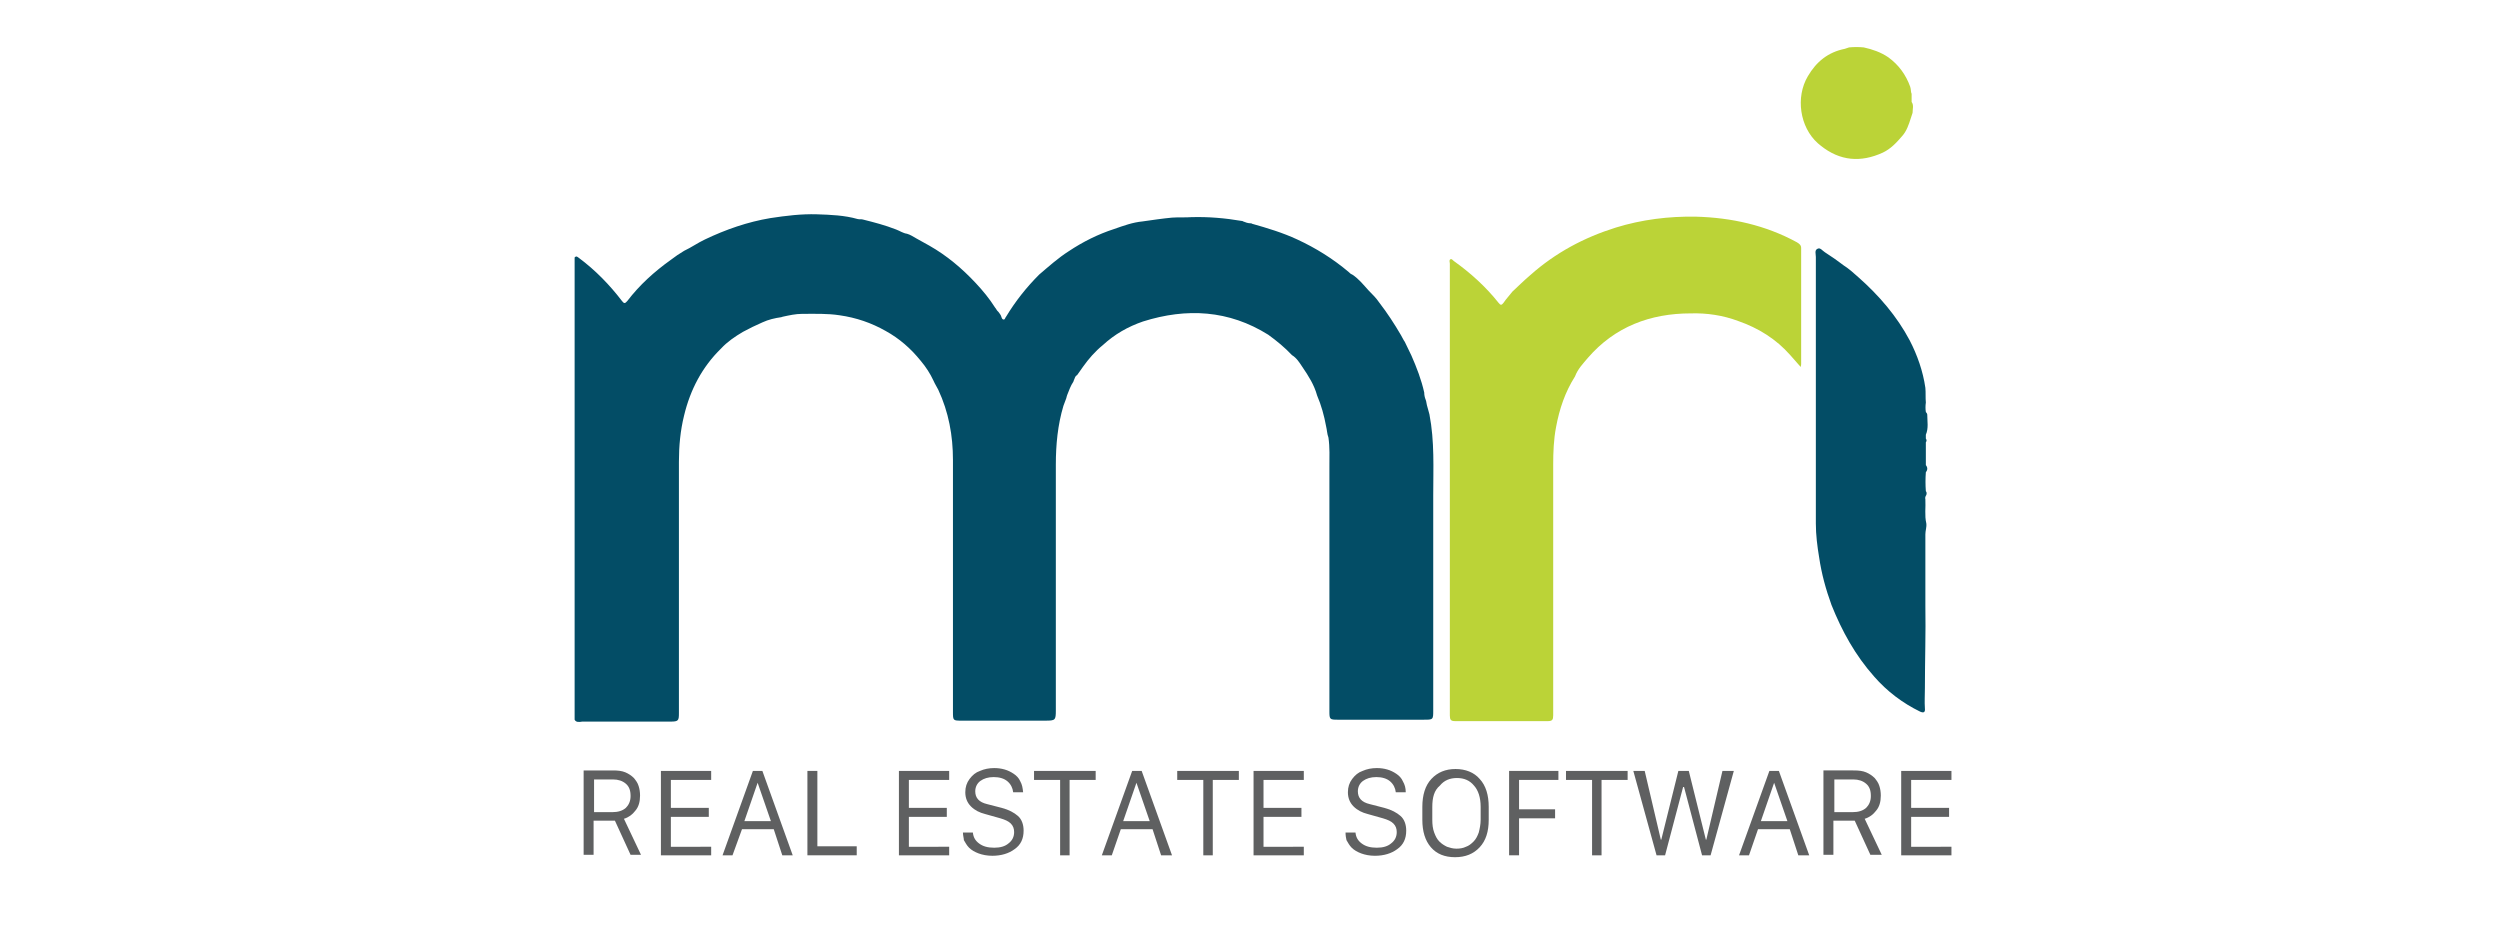
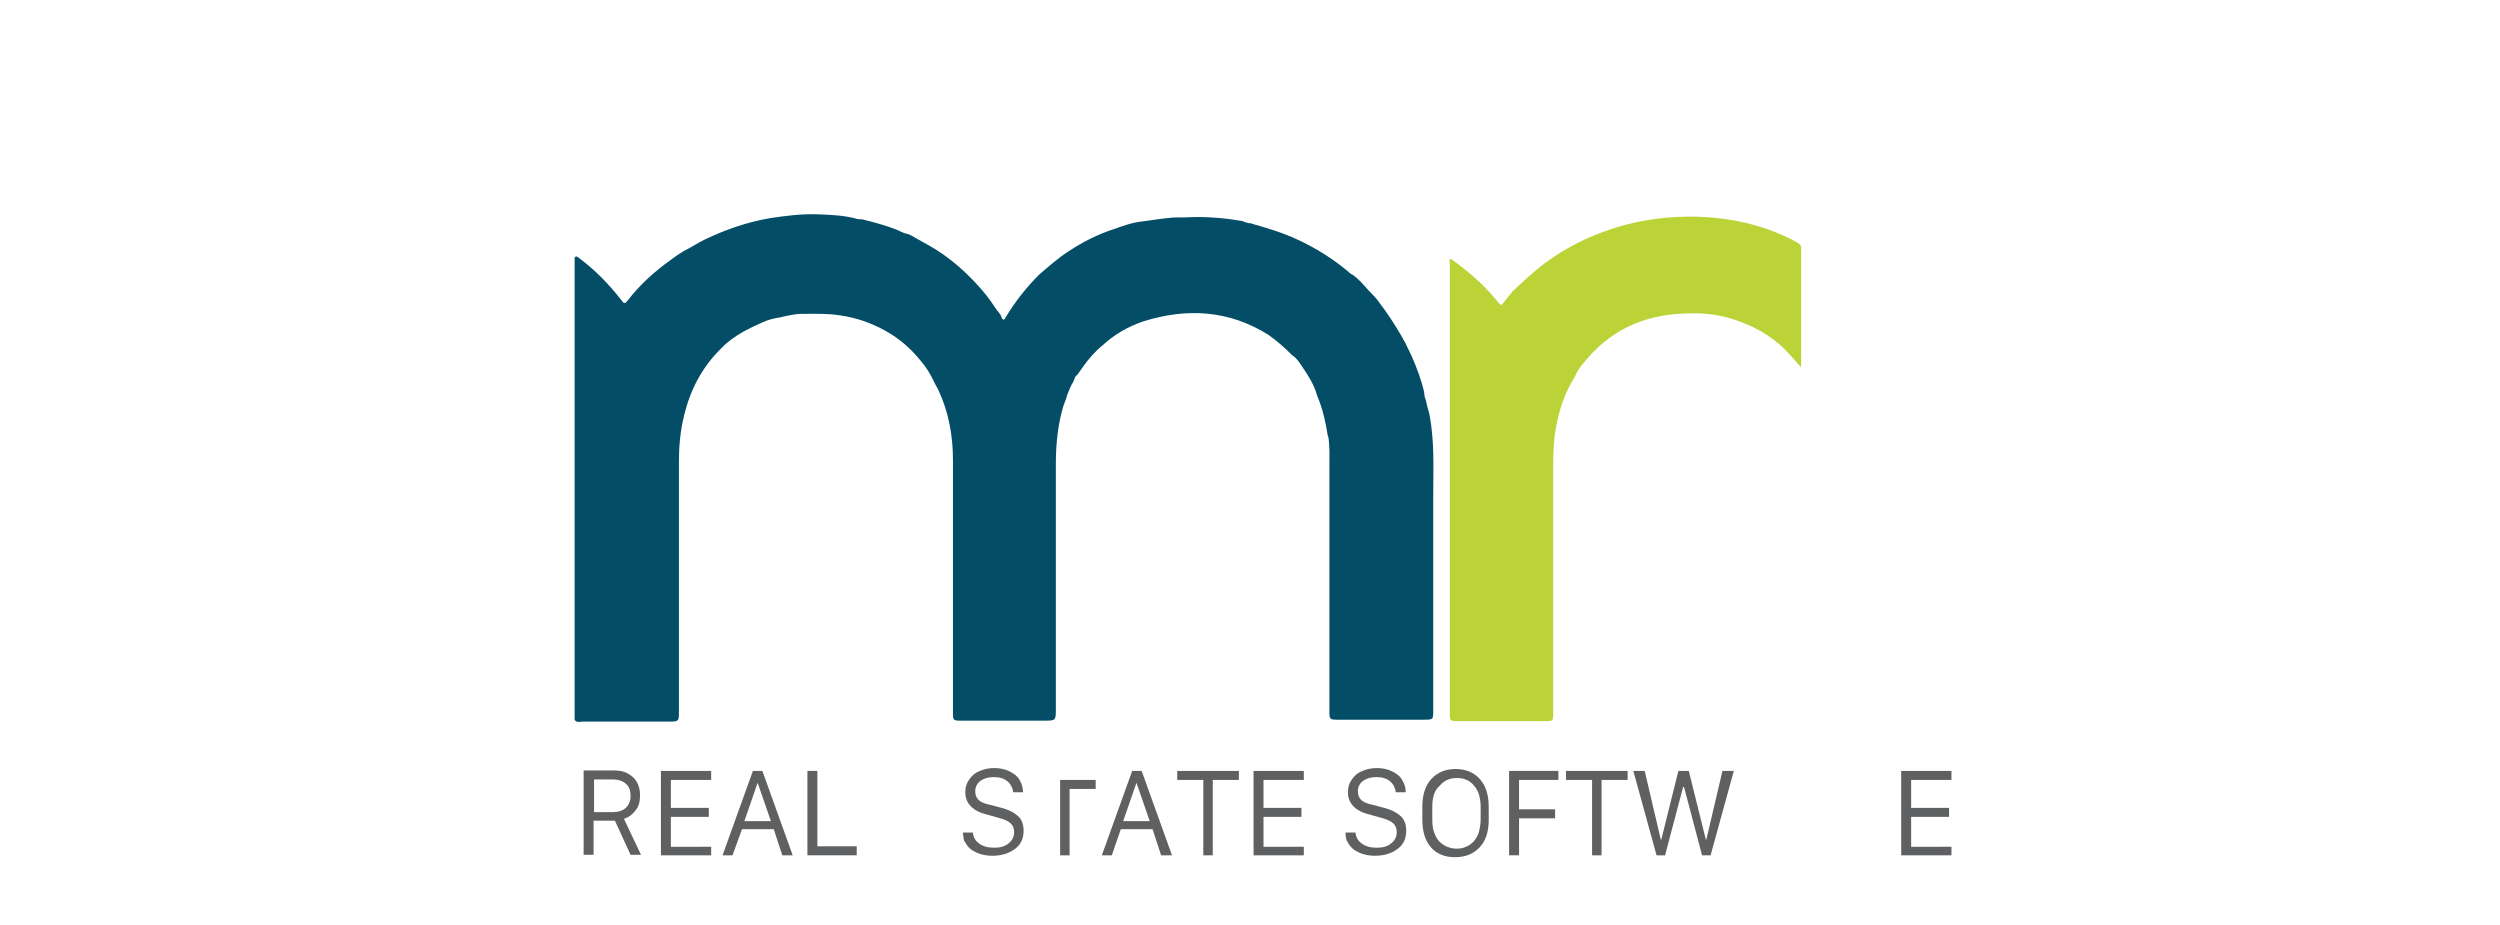
<svg xmlns="http://www.w3.org/2000/svg" version="1.1" id="Layer_1" x="0px" y="0px" viewBox="0 0 527.3 195.1" style="enable-background:new 0 0 527.3 195.1;" xml:space="preserve">
  <style type="text/css"> .st0{fill:#034D66;} .st1{fill:#BBD337;} .st2{fill:#5F6061;} </style>
  <path class="st0" d="M121.2,151.8c0-32.1,0-64.2,0-96.3c0-0.4,0-0.8,0-1.2c0.4-0.4,0.6-0.1,0.9,0.1c3.5,2.6,6.5,5.7,9.1,9.1 c0.4,0.5,0.6,0.6,1.1,0c2.6-3.4,5.7-6.2,9.2-8.7c0.9-0.7,1.8-1.3,2.8-1.9c1.5-0.7,2.9-1.7,4.4-2.4c4.4-2.1,9-3.7,13.8-4.5 c3.3-0.5,6.5-0.9,9.8-0.8c2.9,0.1,5.8,0.2,8.6,1c0.4,0.1,0.8,0,1.1,0.1c2.4,0.6,4.7,1.2,7,2.1c0.8,0.3,1.5,0.8,2.3,0.9 c0.7,0.2,1.3,0.6,2,1c0.9,0.5,1.8,1,2.7,1.5c3.7,2.1,6.9,4.8,9.8,7.9c1.5,1.6,2.9,3.3,4.1,5.2c0.2,0.2,0.3,0.5,0.5,0.7 c0.1,0.1,0.1,0.1,0.2,0.2c0.2,0.3,0.5,0.6,0.6,1c0.1,0.3,0.2,0.6,0.5,0.6c0.3,0,0.3-0.4,0.5-0.6c2-3.3,4.3-6.2,7-8.9 c2-1.7,4-3.5,6.2-4.9c3-2,6.2-3.6,9.6-4.7c2-0.7,3.9-1.4,6-1.6c2.1-0.3,4.1-0.6,6.2-0.8c1.4-0.1,2.8,0,4.1-0.1 c3.6-0.1,7.1,0.2,10.6,0.8c0.1,0,0.2,0,0.3,0.1c0.5,0.2,1,0.4,1.6,0.4c0.1,0,0.2,0,0.3,0.1c3.2,0.9,6.5,1.9,9.5,3.3 c3.9,1.8,7.6,4.1,10.9,6.9c0.2,0.2,0.4,0.4,0.7,0.5c1.4,0.9,2.4,2.2,3.5,3.4c0.8,0.8,1.6,1.6,2.2,2.5c1.7,2.2,3.2,4.5,4.6,6.9 c0.3,0.5,0.5,1,0.8,1.4c0.5,1,0.9,1.9,1.4,2.9c1.1,2.5,2.1,5.1,2.7,7.8c0,0.5,0.1,1,0.3,1.5c0,0.1,0.1,0.2,0.1,0.3 c0.1,0.6,0.2,1.1,0.4,1.7c0.1,0.4,0.2,0.7,0.3,1.1c1.1,5.7,0.8,11.4,0.8,17.1c0,15.1,0,30.2,0,45.3c0,2,0,2-2,2 c-6.1,0-12.1,0-18.2,0c-1.6,0-1.7-0.1-1.7-1.7c0-17.2,0-34.4,0-51.7c0-2,0.1-4-0.2-6.1c-0.3-0.8-0.3-1.6-0.5-2.4 c-0.4-2.2-1-4.4-1.9-6.5c-0.6-2.2-1.8-4.1-3.1-6c-0.6-0.9-1.2-1.9-2.2-2.5c-1.5-1.6-3.2-3-5-4.3c-8.3-5.2-17.2-5.7-26.4-2.8 c-3.2,1.1-6,2.7-8.5,5c-1.6,1.3-3,2.9-4.2,4.6c-0.4,0.6-0.8,1.1-1.2,1.7c-0.4,0.2-0.5,0.6-0.6,0.9c-0.1,0.1-0.1,0.3-0.2,0.5 c-0.6,0.9-0.9,1.8-1.3,2.8c-0.1,0.2-0.1,0.4-0.2,0.7c-0.2,0.5-0.4,1.1-0.6,1.6c-1.2,4-1.6,8.2-1.6,12.4c0,17.3,0,34.5,0,51.8 c0,2.1-0.1,2.2-2.2,2.2c-5.9,0-11.8,0-17.6,0c-1.9,0-1.9,0-1.9-1.9c0-17.7,0-35.4,0-53.1c0-5.1-0.9-10.1-3.1-14.8 c-0.3-0.6-0.7-1.2-1-1.9c-0.7-1.5-1.6-2.9-2.7-4.2c-2.1-2.6-4.5-4.7-7.4-6.3c-3-1.7-6.2-2.8-9.7-3.3c-2.6-0.4-5.2-0.3-7.9-0.3 c-1.4,0-2.7,0.3-4.1,0.6c-0.1,0-0.2,0.1-0.3,0.1c-1.4,0.2-2.7,0.5-4,1.1c-1.4,0.6-2.8,1.3-4.1,2c-1.7,1-3.3,2.1-4.6,3.5 c-4,3.9-6.5,8.7-7.8,14.1c-0.8,3.2-1.1,6.5-1.1,9.8c0,17.7,0,35.3,0,53c0,1.6-0.1,1.8-1.8,1.8c-6.2,0-12.4,0-18.6,0 C122.2,152.3,121.5,152.4,121.2,151.8z" />
-   <path class="st0" d="M406.2,84.9c-0.1,0.7-0.1,1.4,0,2c0.2,0.2,0.3,0.4,0.3,0.6c0,1.4,0.3,2.8-0.3,4.2c0,0.3,0,0.5,0,0.8 c0.2,0.3,0.2,0.5,0,0.8c0,1.6,0,3.2,0,4.8c0.4,0.5,0.4,1,0,1.5c-0.1,1.3-0.1,2.7,0,4c0.2,0.2,0.2,0.5,0.1,0.8 c-0.2,0.3-0.3,0.6-0.2,0.9c0.1,1.7-0.2,3.4,0.2,5.1c0.1,0.8-0.2,1.5-0.2,2.3c0,2.8,0,5.6,0,8.5c0,2.2,0,4.3,0,6.5 c0.1,5.8-0.1,11.7-0.1,17.5c0,1.4-0.1,2.8,0,4.2c0.1,0.9-0.3,1-1,0.7c-3.7-1.8-7-4.3-9.7-7.4c-4-4.5-6.8-9.6-9-15.1 c-1.2-3.3-2.1-6.6-2.6-10c-0.4-2.4-0.7-4.8-0.7-7.2c0-18.7,0-37.5,0-56.2c0-0.6-0.3-1.4,0.3-1.7c0.6-0.4,1.1,0.4,1.6,0.7 c1.4,0.9,2.7,1.8,4,2.8c1.1,0.7,2.1,1.6,3.1,2.5c4.3,3.8,8.1,8.2,10.8,13.3c1.6,3.1,2.8,6.5,3.3,10 C406.2,82.8,406.1,83.9,406.2,84.9z" />
-   <path class="st1" d="M403.2,19.8c0,0.6,0,1.1,0,1.7c0.5,0.7,0.2,1.5,0.2,2.3c-0.5,1.4-0.8,2.8-1.6,4.1c-0.2,0.3-0.4,0.6-0.6,0.8 c-1.2,1.4-2.4,2.7-4.1,3.5c-4.6,2.1-9,1.8-13.1-1.5c-0.2-0.2-0.4-0.3-0.6-0.5c-3.8-3.4-4.7-9.7-2.1-14.1c1.8-3.1,4.3-5.1,7.8-5.8 c0.3-0.1,0.6-0.2,0.9-0.3c1-0.1,2.1-0.1,3.1,0c1.8,0.4,3.6,1,5.2,2.1c2.2,1.6,3.7,3.7,4.6,6.2C403.1,18.9,403,19.4,403.2,19.8z" />
  <path class="st1" d="M319,61.5c1.3-1.2,2.5-2.4,3.8-3.5c5.3-4.7,11.3-7.9,18-10c5.5-1.7,11.2-2.4,16.9-2.3 c7.5,0.2,14.7,1.8,21.3,5.4c0.5,0.3,0.9,0.6,0.9,1.2c0,8.1,0,16.3,0,24.4c0,0.2,0,0.3-0.1,0.7c-0.8-0.9-1.5-1.7-2.2-2.5 c-3-3.4-6.7-5.7-11-7.2c-3.2-1.2-6.6-1.7-10-1.6c-8.5,0-16,2.8-21.7,9.4c-1,1.2-2.1,2.3-2.7,3.9c-2.1,3.3-3.3,6.9-4,10.7 c-0.5,2.6-0.6,5.3-0.6,7.9c0,17.6,0,35.3,0,52.9c0,0.9-0.2,1.2-1.1,1.2c-6.5,0-13,0-19.6,0c-0.9,0-1.1-0.3-1.1-1.2 c0-31.8,0-63.5,0-95.3c0-0.3-0.2-0.7,0.1-0.9c0.3-0.2,0.5,0.2,0.8,0.4c3.5,2.5,6.7,5.4,9.4,8.8c0.4,0.5,0.6,0.5,1,0 C317.7,63,318.4,62.3,319,61.5z" />
  <g>
    <path class="st2" d="M129.4,162.5c0.9,0,1.8,0.1,2.5,0.4c0.7,0.3,1.3,0.7,1.8,1.2c0.4,0.5,0.8,1,1,1.7c0.2,0.6,0.3,1.3,0.3,2 c0,1.3-0.3,2.4-1,3.2c-0.6,0.8-1.4,1.4-2.4,1.7l3.6,7.6H133l-3.3-7.2h-4.5v7.2h-2.1v-17.8H129.4z M125.2,171.3h3.9 c1.3,0,2.2-0.3,2.9-0.9c0.6-0.6,1-1.4,1-2.5c0-1.2-0.3-2-1-2.6c-0.7-0.6-1.6-0.9-2.7-0.9h-4V171.3z" />
    <path class="st2" d="M150,178.5v1.9h-10.6v-17.8H150v1.9h-8.5v5.9h8v1.9h-8v6.3H150z" />
    <path class="st2" d="M154.5,180.4h-2.1l6.4-17.8h2l6.4,17.8H165l-1.8-5.5h-6.7L154.5,180.4z M159.8,165.1L159.8,165.1l-2.8,8.1h5.6 L159.8,165.1z" />
    <path class="st2" d="M180.7,178.5v1.9h-10.4v-17.8h2.1v15.9H180.7z" />
-     <path class="st2" d="M200.2,178.5v1.9h-10.6v-17.8h10.6v1.9h-8.5v5.9h8v1.9h-8v6.3H200.2z" />
    <path class="st2" d="M203.1,175.6h2.1c0.1,1,0.5,1.7,1.3,2.3c0.8,0.6,1.8,0.9,3.2,0.9c1.3,0,2.3-0.3,3-0.9c0.8-0.6,1.2-1.4,1.2-2.4 c0-0.7-0.2-1.3-0.7-1.8c-0.5-0.5-1.2-0.8-2.2-1.1l-3.2-0.9c-1.2-0.3-2.2-0.8-3-1.6c-0.8-0.8-1.2-1.8-1.2-3c0-1.1,0.3-2,0.9-2.8 c0.6-0.8,1.3-1.4,2.2-1.7c0.9-0.4,1.9-0.6,3-0.6c0.8,0,1.5,0.1,2.2,0.3c0.7,0.2,1.3,0.5,1.9,0.9c0.6,0.4,1.1,0.9,1.4,1.6 c0.4,0.7,0.5,1.4,0.6,2.3h-2.1c-0.1-0.9-0.5-1.7-1.2-2.3c-0.7-0.6-1.7-0.9-2.9-0.9c-1.2,0-2.1,0.3-2.8,0.8 c-0.7,0.5-1.1,1.3-1.1,2.2c0,1.4,0.8,2.3,2.5,2.7l3.1,0.8c1.5,0.4,2.6,1,3.4,1.7c0.8,0.7,1.2,1.8,1.2,3.1c0,1.7-0.6,3-1.9,3.9 c-1.2,0.9-2.8,1.4-4.7,1.4c-1.1,0-2.1-0.2-2.9-0.5c-0.8-0.3-1.5-0.7-2-1.2c-0.5-0.5-0.8-1.1-1.1-1.6 C203.3,176.8,203.1,176.2,203.1,175.6z" />
-     <path class="st2" d="M225.7,180.4h-2.1v-15.9h-5.5v-1.9h13v1.9h-5.5V180.4z" />
+     <path class="st2" d="M225.7,180.4h-2.1v-15.9h-5.5h13v1.9h-5.5V180.4z" />
    <path class="st2" d="M234.5,180.4h-2.1l6.4-17.8h2l6.4,17.8h-2.3l-1.8-5.5h-6.7L234.5,180.4z M239.7,165.1L239.7,165.1l-2.8,8.1 h5.6L239.7,165.1z" />
    <path class="st2" d="M255.9,180.4h-2.1v-15.9h-5.5v-1.9h13v1.9h-5.5V180.4z" />
    <path class="st2" d="M275,178.5v1.9h-10.6v-17.8H275v1.9h-8.5v5.9h8v1.9h-8v6.3H275z" />
    <path class="st2" d="M283.8,175.6h2.1c0.1,1,0.5,1.7,1.3,2.3c0.8,0.6,1.8,0.9,3.2,0.9c1.3,0,2.3-0.3,3-0.9c0.8-0.6,1.2-1.4,1.2-2.4 c0-0.7-0.2-1.3-0.7-1.8c-0.5-0.5-1.2-0.8-2.2-1.1l-3.2-0.9c-1.2-0.3-2.2-0.8-3-1.6c-0.8-0.8-1.2-1.8-1.2-3c0-1.1,0.3-2,0.9-2.8 s1.3-1.4,2.2-1.7c0.9-0.4,1.9-0.6,3-0.6c0.8,0,1.5,0.1,2.2,0.3c0.7,0.2,1.3,0.5,1.9,0.9c0.6,0.4,1.1,0.9,1.4,1.6 c0.4,0.7,0.6,1.4,0.6,2.3h-2.1c-0.1-0.9-0.5-1.7-1.2-2.3c-0.7-0.6-1.7-0.9-2.9-0.9c-1.2,0-2.1,0.3-2.8,0.8 c-0.7,0.5-1.1,1.3-1.1,2.2c0,1.4,0.8,2.3,2.5,2.7l3.1,0.8c1.5,0.4,2.6,1,3.4,1.7c0.8,0.7,1.2,1.8,1.2,3.1c0,1.7-0.6,3-1.9,3.9 c-1.2,0.9-2.8,1.4-4.7,1.4c-1.1,0-2.1-0.2-2.9-0.5c-0.8-0.3-1.5-0.7-2-1.2c-0.5-0.5-0.8-1.1-1.1-1.6 C283.9,176.8,283.8,176.2,283.8,175.6z" />
    <path class="st2" d="M300,172.9v-2.7c0-2.5,0.6-4.5,1.9-5.9c1.3-1.4,3-2.1,5.1-2.1c2.1,0,3.9,0.7,5.1,2.1c1.3,1.4,1.9,3.4,1.9,5.9 v2.7c0,2.5-0.6,4.4-1.9,5.8c-1.3,1.4-3,2.1-5.2,2.1c-2.2,0-3.9-0.7-5.1-2.1C300.6,177.3,300,175.4,300,172.9z M302.1,170.2v2.7 c0,1,0.1,1.9,0.4,2.7c0.3,0.8,0.6,1.4,1.1,1.9c0.5,0.5,1,0.8,1.6,1.1c0.6,0.2,1.2,0.4,2,0.4c0.7,0,1.4-0.1,2-0.4 c0.6-0.2,1.1-0.6,1.6-1.1c0.5-0.5,0.8-1.1,1.1-1.9c0.2-0.8,0.4-1.7,0.4-2.7v-2.7c0-2-0.5-3.5-1.4-4.5c-0.9-1.1-2.1-1.6-3.6-1.6 c-1.5,0-2.7,0.5-3.6,1.6C302.5,166.7,302.1,168.2,302.1,170.2z" />
    <path class="st2" d="M320.4,180.4h-2.1v-17.8h10.4v1.9h-8.3v6.2h7.6v1.9h-7.6V180.4z" />
    <path class="st2" d="M337.9,180.4h-2.1v-15.9h-5.5v-1.9h13v1.9h-5.5V180.4z" />
    <path class="st2" d="M351.2,180.4h-1.8l-4.9-17.8h2.4l3.4,14.5h0.1l3.6-14.5h2.2l3.6,14.5h0.1l3.4-14.5h2.4l-4.9,17.8h-1.8 l-3.8-14.4H355L351.2,180.4z" />
-     <path class="st2" d="M368.9,180.4h-2.1l6.4-17.8h2l6.4,17.8h-2.3l-1.8-5.5h-6.7L368.9,180.4z M374.2,165.1L374.2,165.1l-2.8,8.1 h5.6L374.2,165.1z" />
-     <path class="st2" d="M391.1,162.5c0.9,0,1.8,0.1,2.5,0.4c0.7,0.3,1.3,0.7,1.8,1.2c0.4,0.5,0.8,1,1,1.7c0.2,0.6,0.3,1.3,0.3,2 c0,1.3-0.3,2.4-1,3.2c-0.6,0.8-1.4,1.4-2.4,1.7l3.6,7.6h-2.4l-3.3-7.2h-4.5v7.2h-2.1v-17.8H391.1z M386.8,171.3h3.9 c1.3,0,2.2-0.3,2.9-0.9c0.6-0.6,1-1.4,1-2.5c0-1.2-0.3-2-1-2.6c-0.7-0.6-1.6-0.9-2.7-0.9h-4V171.3z" />
    <path class="st2" d="M411.6,178.5v1.9H401v-17.8h10.6v1.9h-8.5v5.9h8v1.9h-8v6.3H411.6z" />
  </g>
</svg>